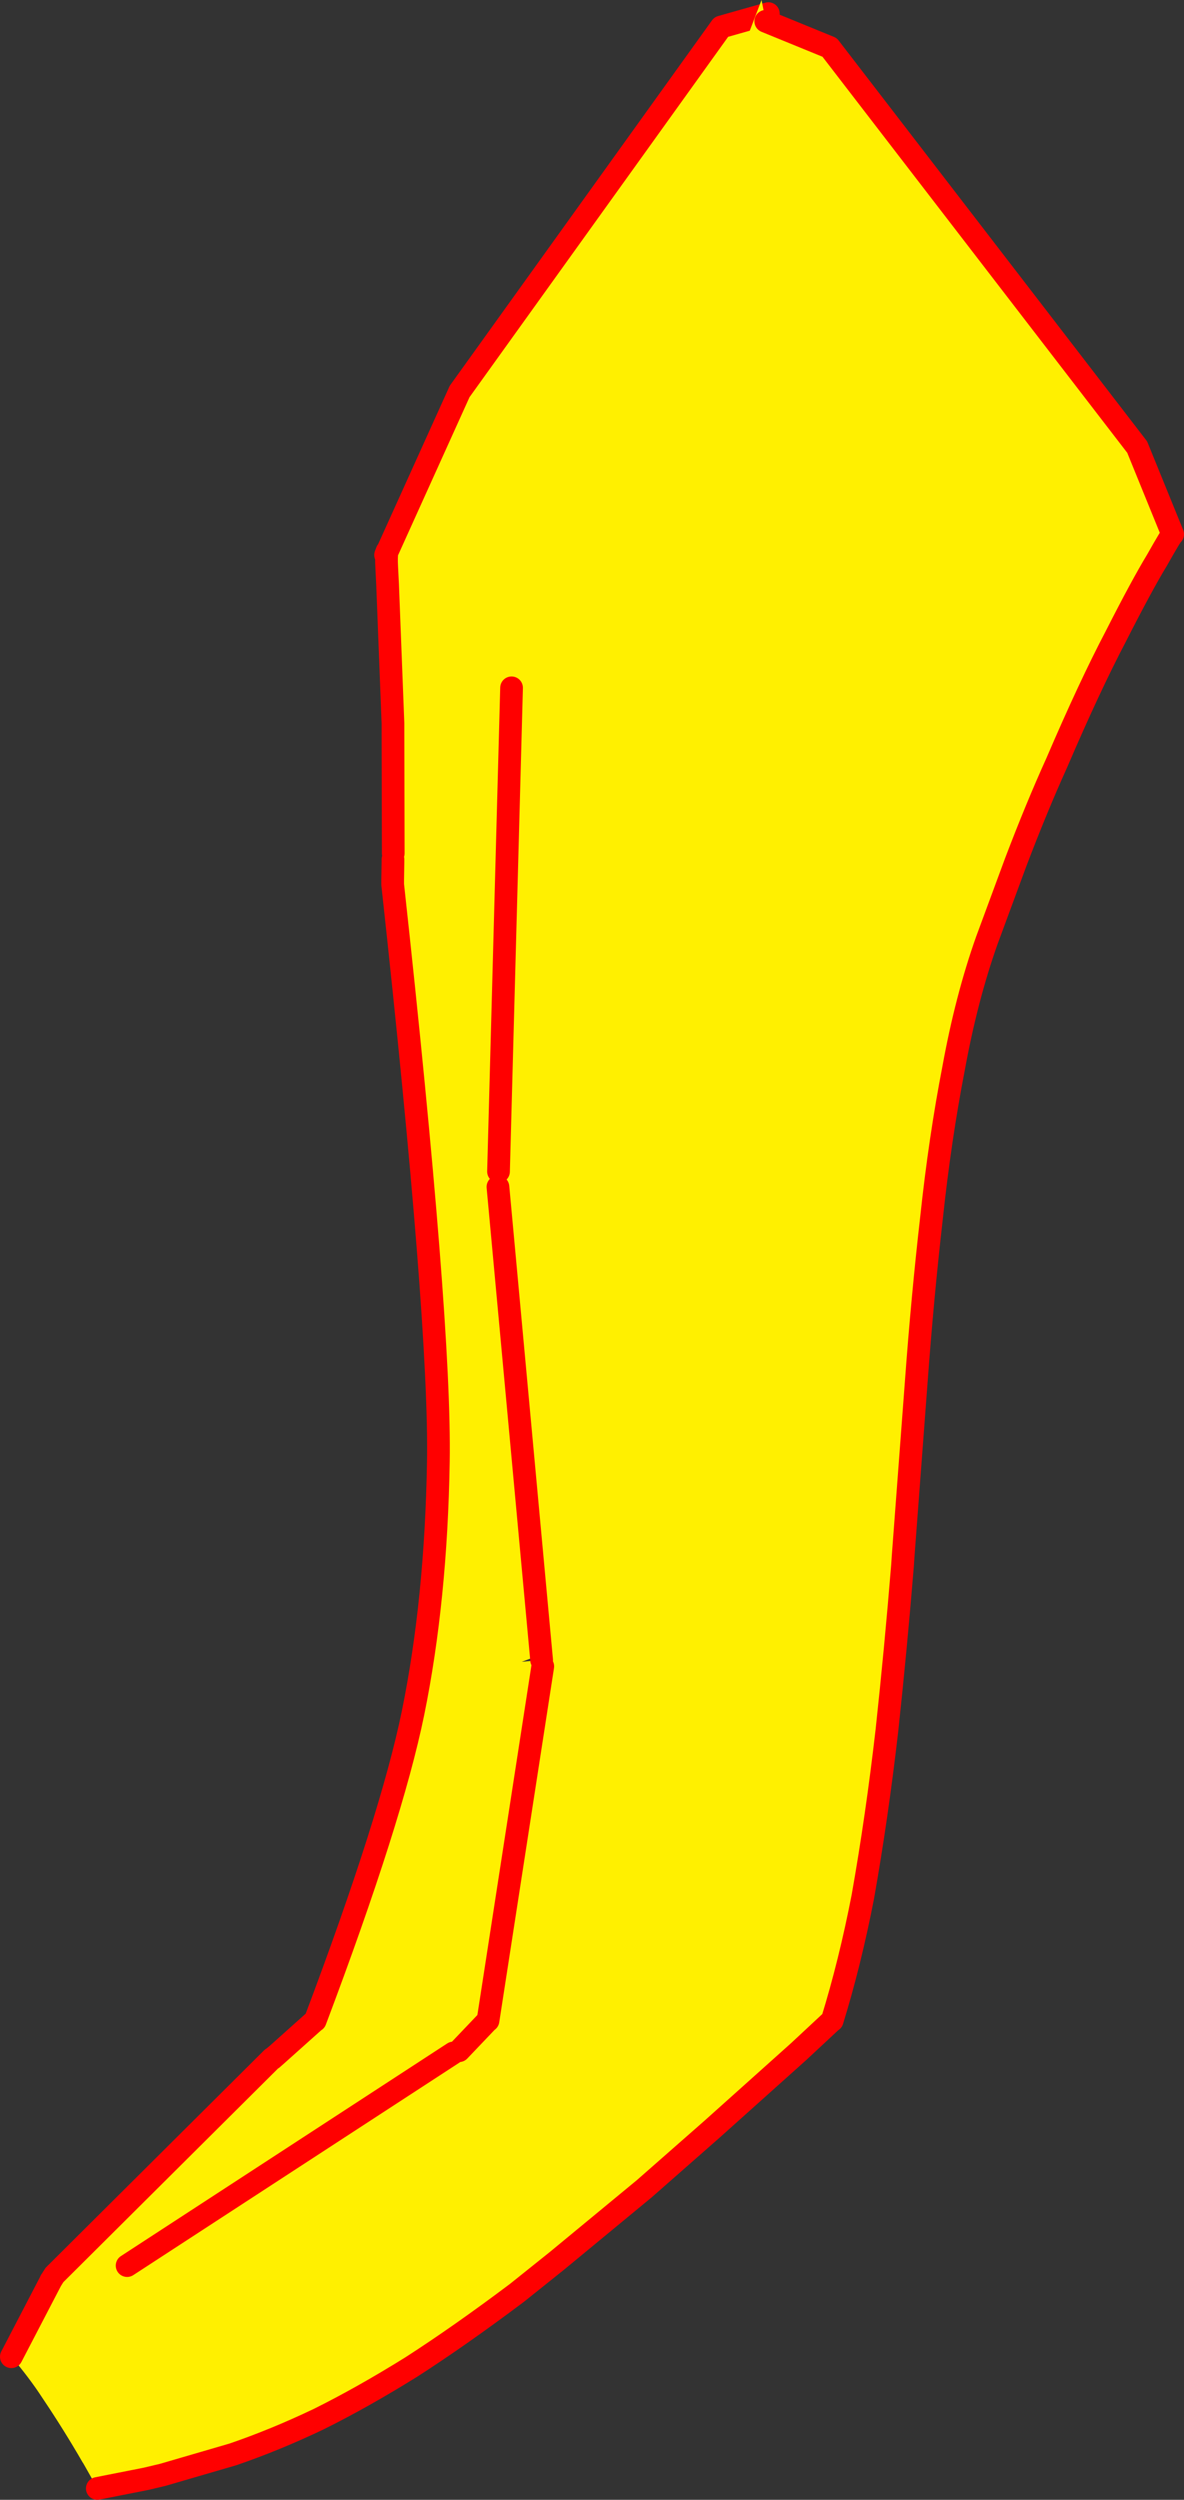
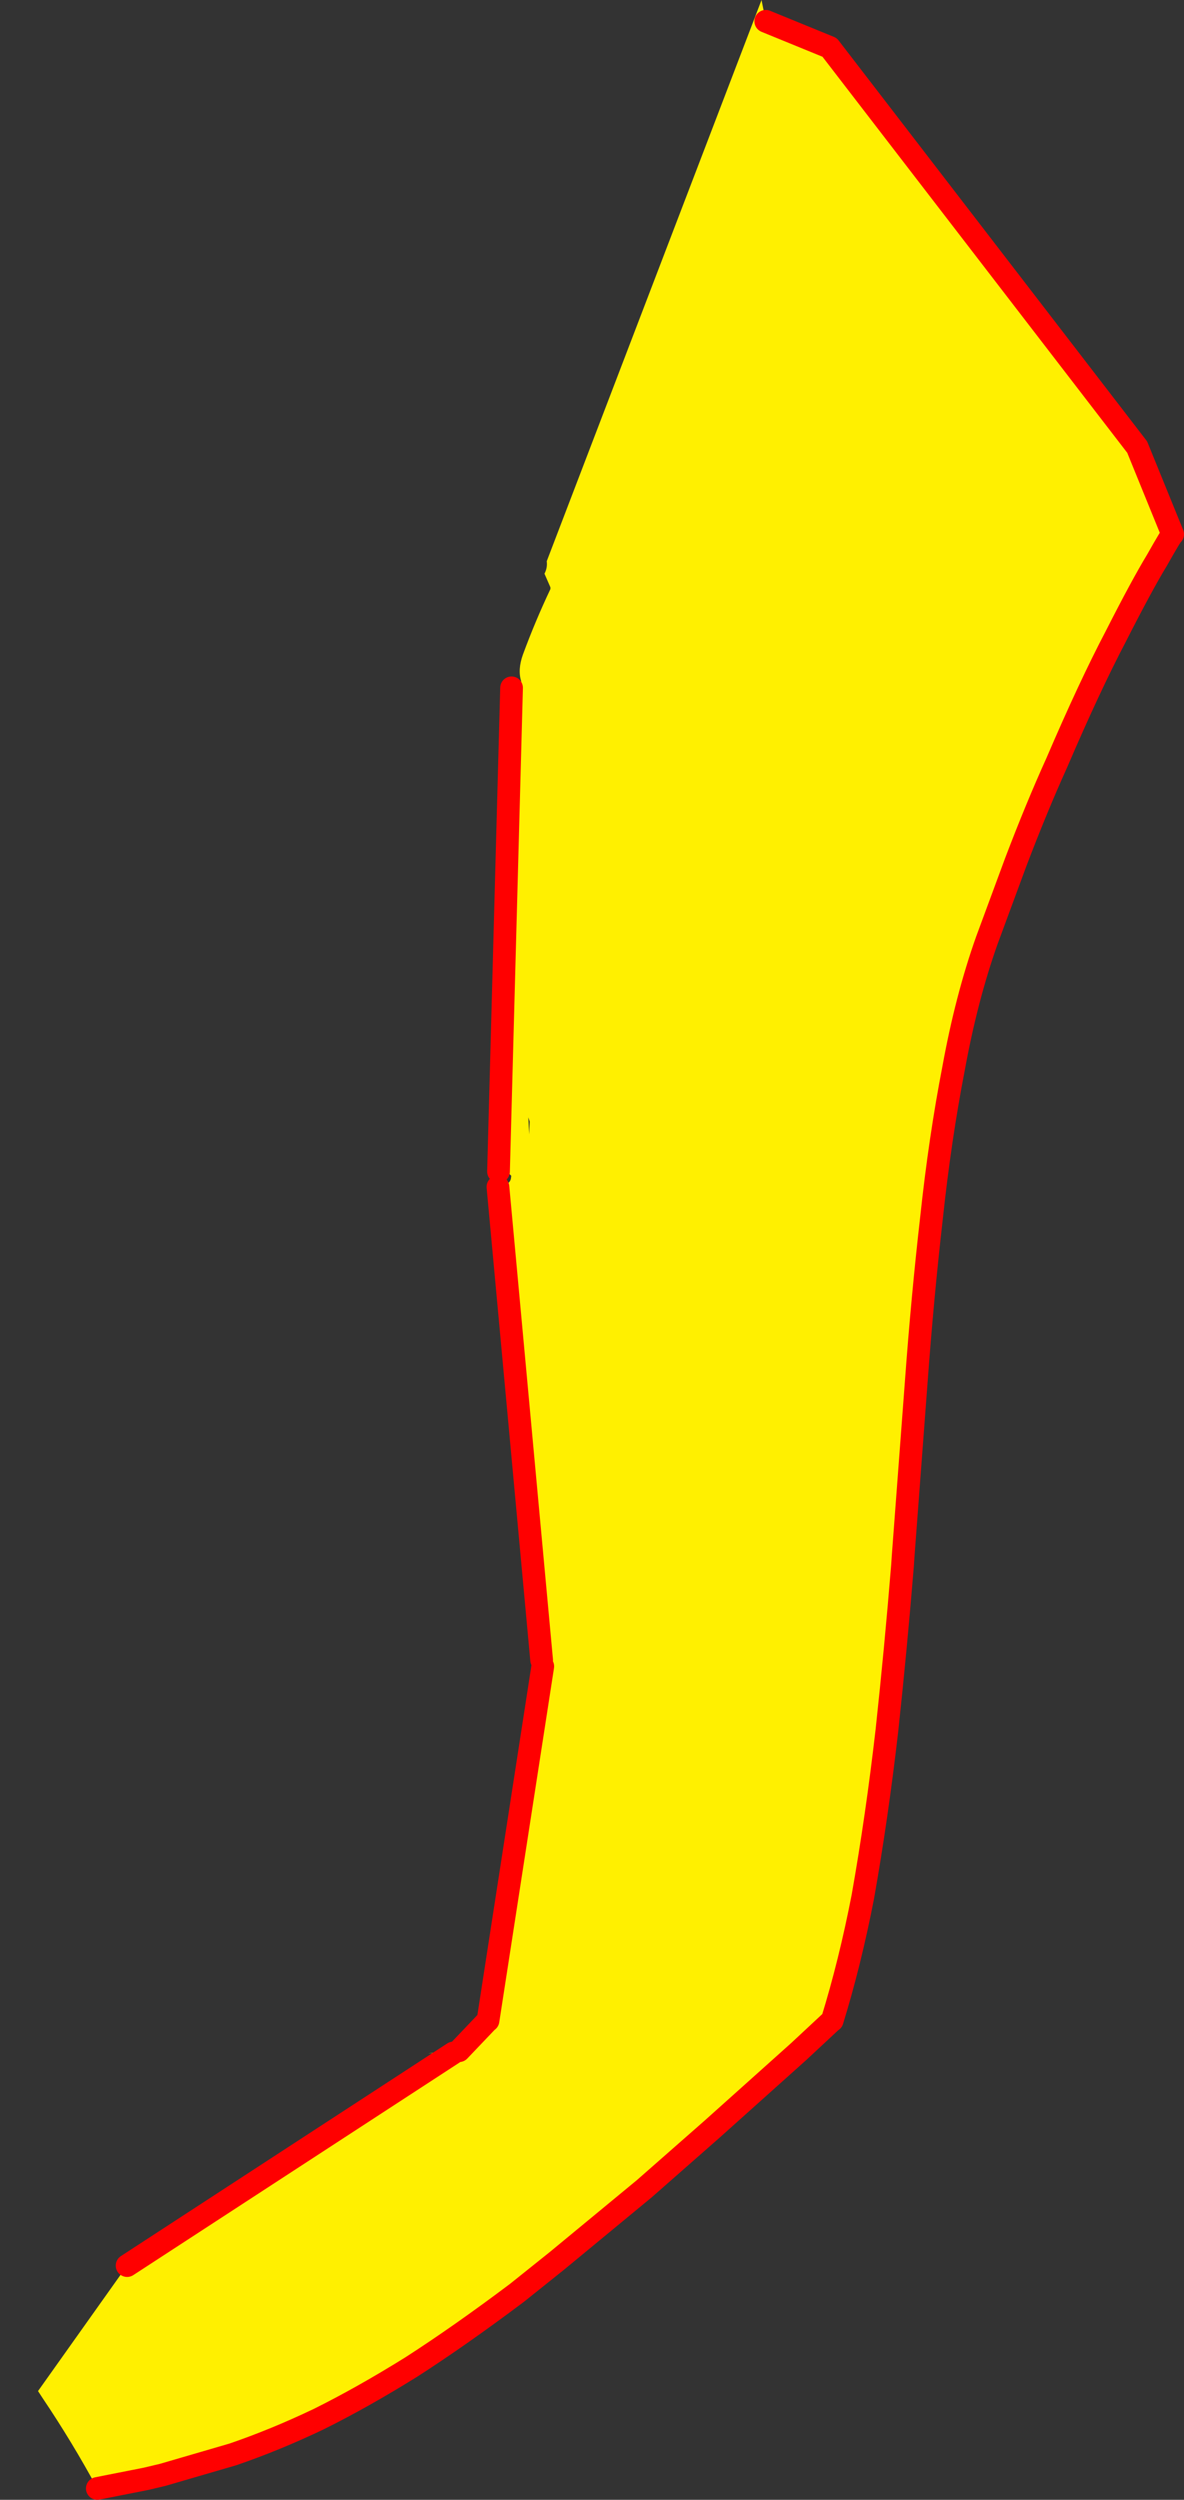
<svg xmlns="http://www.w3.org/2000/svg" height="440.3px" width="208.65px">
  <rect width="100%" height="100%" fill="#333333" stroke="none" />
  <g transform="matrix(1.0, 0.0, 0.0, 1.0, -279.75, -68.2)">
-     <path d="M347.9 168.1 Q347.8 166.3 347.95 165.45 L360.75 137.15 406.85 72.95 415.15 70.6 418.7 190.85 413.75 212.8 Q411.0 219.25 412.2 219.0 L391.4 293.25 394.7 315.75 381.05 357.4 371.7 360.9 382.6 359.9 Q380.8 407.7 366.45 424.1 L366.4 424.1 Q359.7 428.55 354.0 431.25 L334.1 468.6 309.4 493.95 308.35 493.9 Q301.35 500.6 294.35 501.95 291.0 496.15 287.3 490.65 284.75 486.8 281.75 483.3 L288.75 469.85 281.75 483.3 281.3 482.75 Q284.1 477.35 287.55 471.85 L288.7 469.9 288.75 469.85 289.35 468.9 327.7 430.75 327.75 430.8 328.6 430.05 327.75 430.8 327.75 430.75 328.6 430.05 335.25 424.1 335.3 424.1 Q348.75 388.45 352.55 369.85 356.6 349.95 357.0 325.6 357.4 301.2 348.95 224.0 L348.95 223.9 348.95 223.2 349.0 220.05 349.0 219.9 349.0 219.55 349.05 218.5 349.0 197.1 349.0 193.75 348.05 170.25 347.9 168.1 M418.65 192.1 L418.65 192.25 418.6 192.45 418.65 192.1 M385.7 300.2 L387.4 301.1 388.2 301.55 388.1 301.45 Q387.8 301.0 387.4 300.85 L385.75 299.85 385.7 300.2 M318.95 475.05 L318.85 474.6 318.75 474.75 318.95 475.05" fill="#fff000" fill-rule="evenodd" stroke="none" />
-     <path d="M415.15 70.6 L406.85 72.95 360.75 137.15 347.95 165.45 Q347.8 166.3 347.9 168.1 L348.05 171.1 349.0 195.6 349.0 197.1 349.05 218.5 M349.0 219.55 L349.0 219.9 349.0 220.05 348.95 223.2 348.95 223.9 M348.95 224.0 Q357.4 301.2 357.0 325.6 356.6 349.95 352.55 369.85 348.75 388.45 335.3 424.1 M335.25 424.1 L328.6 430.05 327.75 430.8 M327.7 430.75 L289.35 468.9 288.75 469.85 281.75 483.3 M309.4 493.95 L334.1 468.6 M381.05 357.4 L394.7 315.75 391.4 293.25 412.2 219.0 M347.95 165.45 L347.7 165.95 347.95 165.3 347.95 165.45 M348.95 224.0 L348.95 223.2 M288.7 469.9 L288.75 469.85 M327.7 430.75 L327.75 430.75 328.6 430.05" fill="none" stroke="#ff0000" stroke-linecap="round" stroke-linejoin="round" stroke-width="4.0" />
    <path d="M414.7 71.95 L425.95 76.55 480.15 146.95 486.4 162.3 Q486.25 162.25 483.65 166.85 480.95 171.3 476.4 180.25 471.75 189.1 466.0 202.5 462.4 210.45 458.75 220.05 L453.65 233.85 Q450.05 244.0 447.8 256.35 445.4 268.7 443.9 282.75 442.3 296.75 441.2 311.8 L438.9 342.35 438.8 343.9 Q437.6 358.6 436.05 372.95 434.3 388.2 431.8 402.3 429.55 413.9 426.4 424.1 L426.35 424.1 420.5 429.55 405.2 443.25 393.3 453.7 377.85 466.45 370.85 472.05 Q360.8 479.6 352.25 485.1 343.65 490.45 335.9 494.3 328.25 497.95 320.8 500.5 L308.45 504.1 305.5 504.8 296.9 506.5 Q292.45 498.3 287.3 490.65 L286.45 489.35 302.15 467.25 359.65 429.8 355.2 429.85 360.65 429.4 365.7 424.1 365.75 424.1 375.4 361.7 374.6 361.95 373.6 362.3 373.6 360.8 375.2 360.6 367.5 277.25 369.1 276.7 Q369.7 276.4 369.8 275.7 L369.85 275.3 369.55 275.0 Q368.5 274.0 367.6 274.55 L369.9 189.35 370.05 193.35 Q370.45 190.6 371.6 188.2 370.95 186.15 371.9 183.5 374.05 177.65 376.75 171.95 L376.75 171.65 375.7 169.25 Q376.25 168.2 376.1 167.05 L413.95 68.2 414.7 71.95 M372.85 265.0 L373.0 268.0 373.1 265.75 372.85 265.0" fill="#fff000" fill-rule="evenodd" stroke="none" />
    <path d="M426.4 424.1 Q429.55 413.9 431.8 402.3 434.3 388.2 436.05 372.95 437.6 358.6 438.8 343.9 L438.9 342.35 441.2 311.8 Q442.3 296.75 443.9 282.75 445.4 268.7 447.8 256.35 450.05 244.0 453.65 233.85 L458.75 220.05 Q462.4 210.45 466.0 202.5 471.75 189.1 476.4 180.25 480.95 171.3 483.65 166.85 486.25 162.25 486.4 162.3 L480.15 146.95 425.95 76.55 414.7 71.95 M369.9 189.35 L367.6 274.55 M367.5 277.25 L375.2 360.6 M375.4 361.7 L365.75 424.1 M365.7 424.1 L360.65 429.4 M359.65 429.8 L302.15 467.25 M296.9 506.5 L305.5 504.8 308.45 504.1 320.8 500.5 Q328.25 497.95 335.9 494.3 343.65 490.45 352.25 485.1 360.8 479.6 370.85 472.05 L377.85 466.45 393.3 453.7 405.2 443.25 420.5 429.55 426.35 424.1" fill="none" stroke="#ff0000" stroke-linecap="round" stroke-linejoin="round" stroke-width="4.0" />
  </g>
</svg>